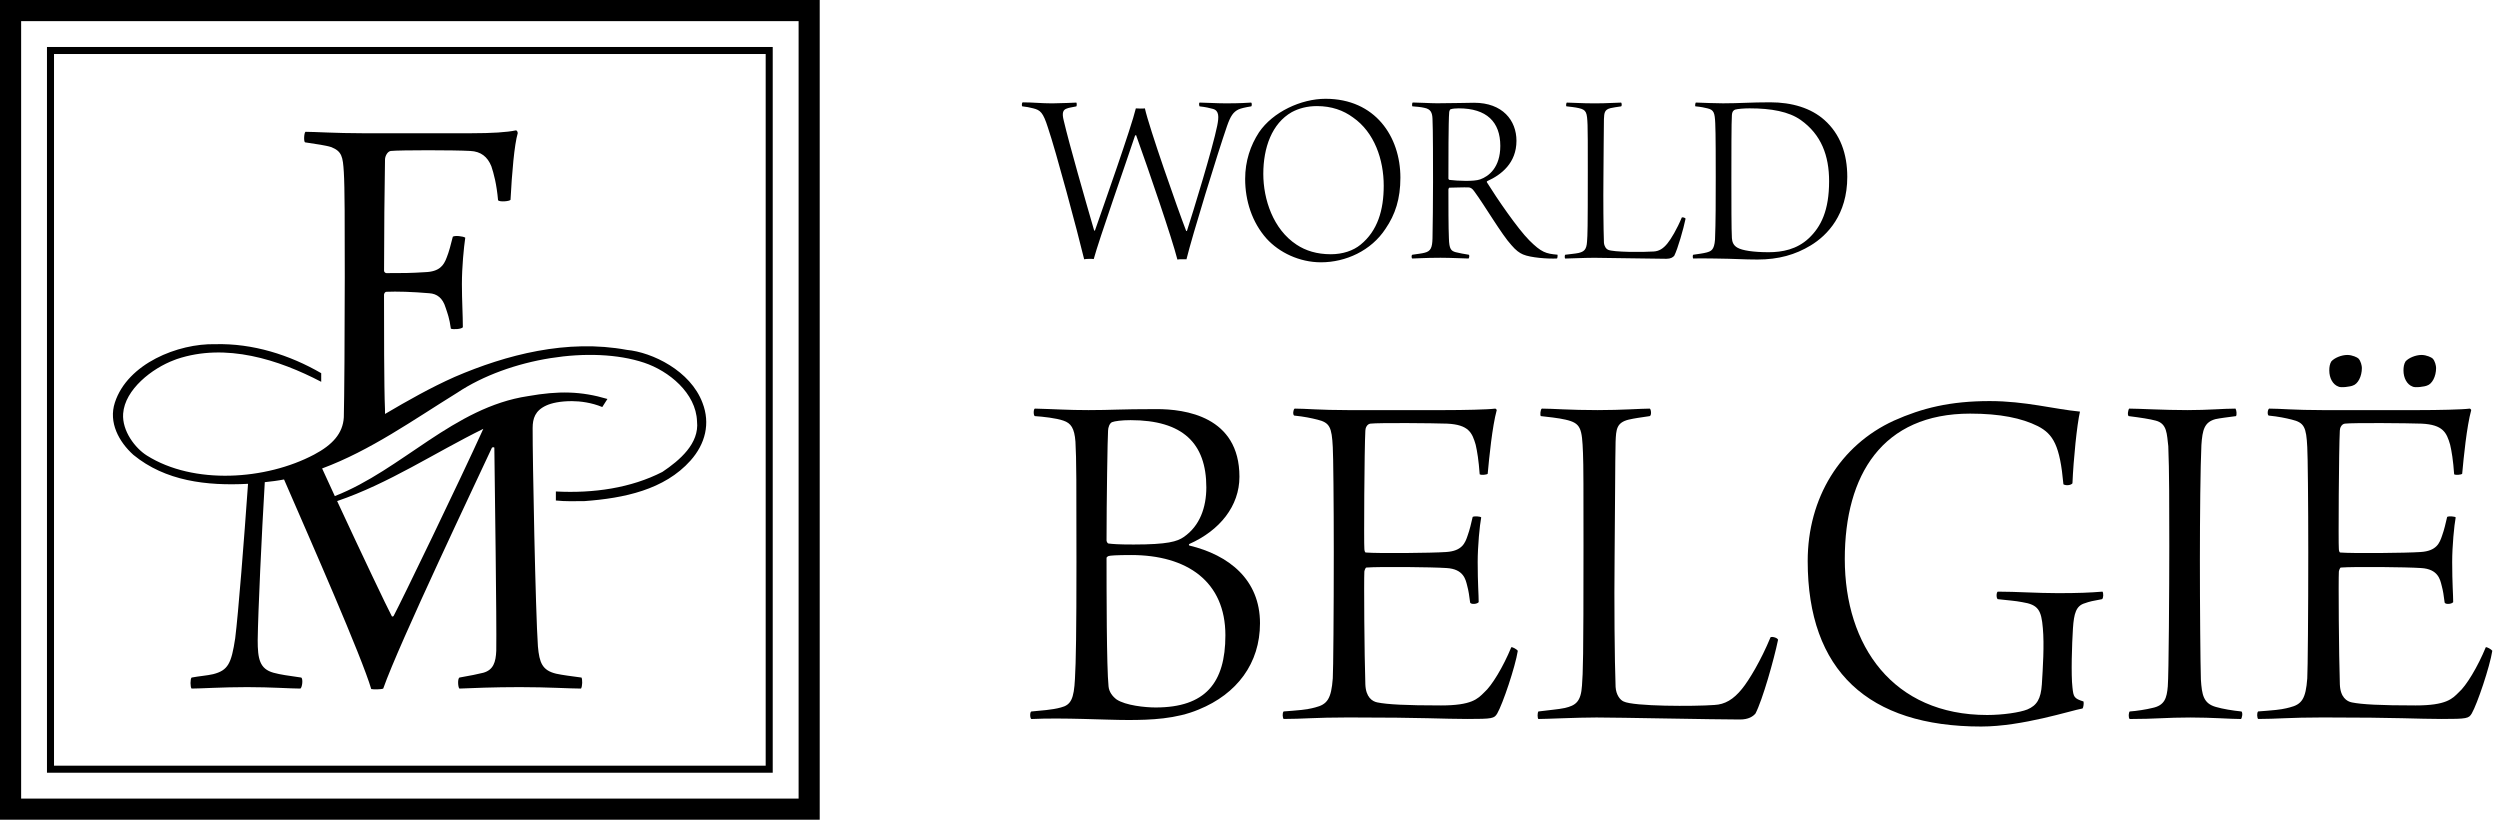
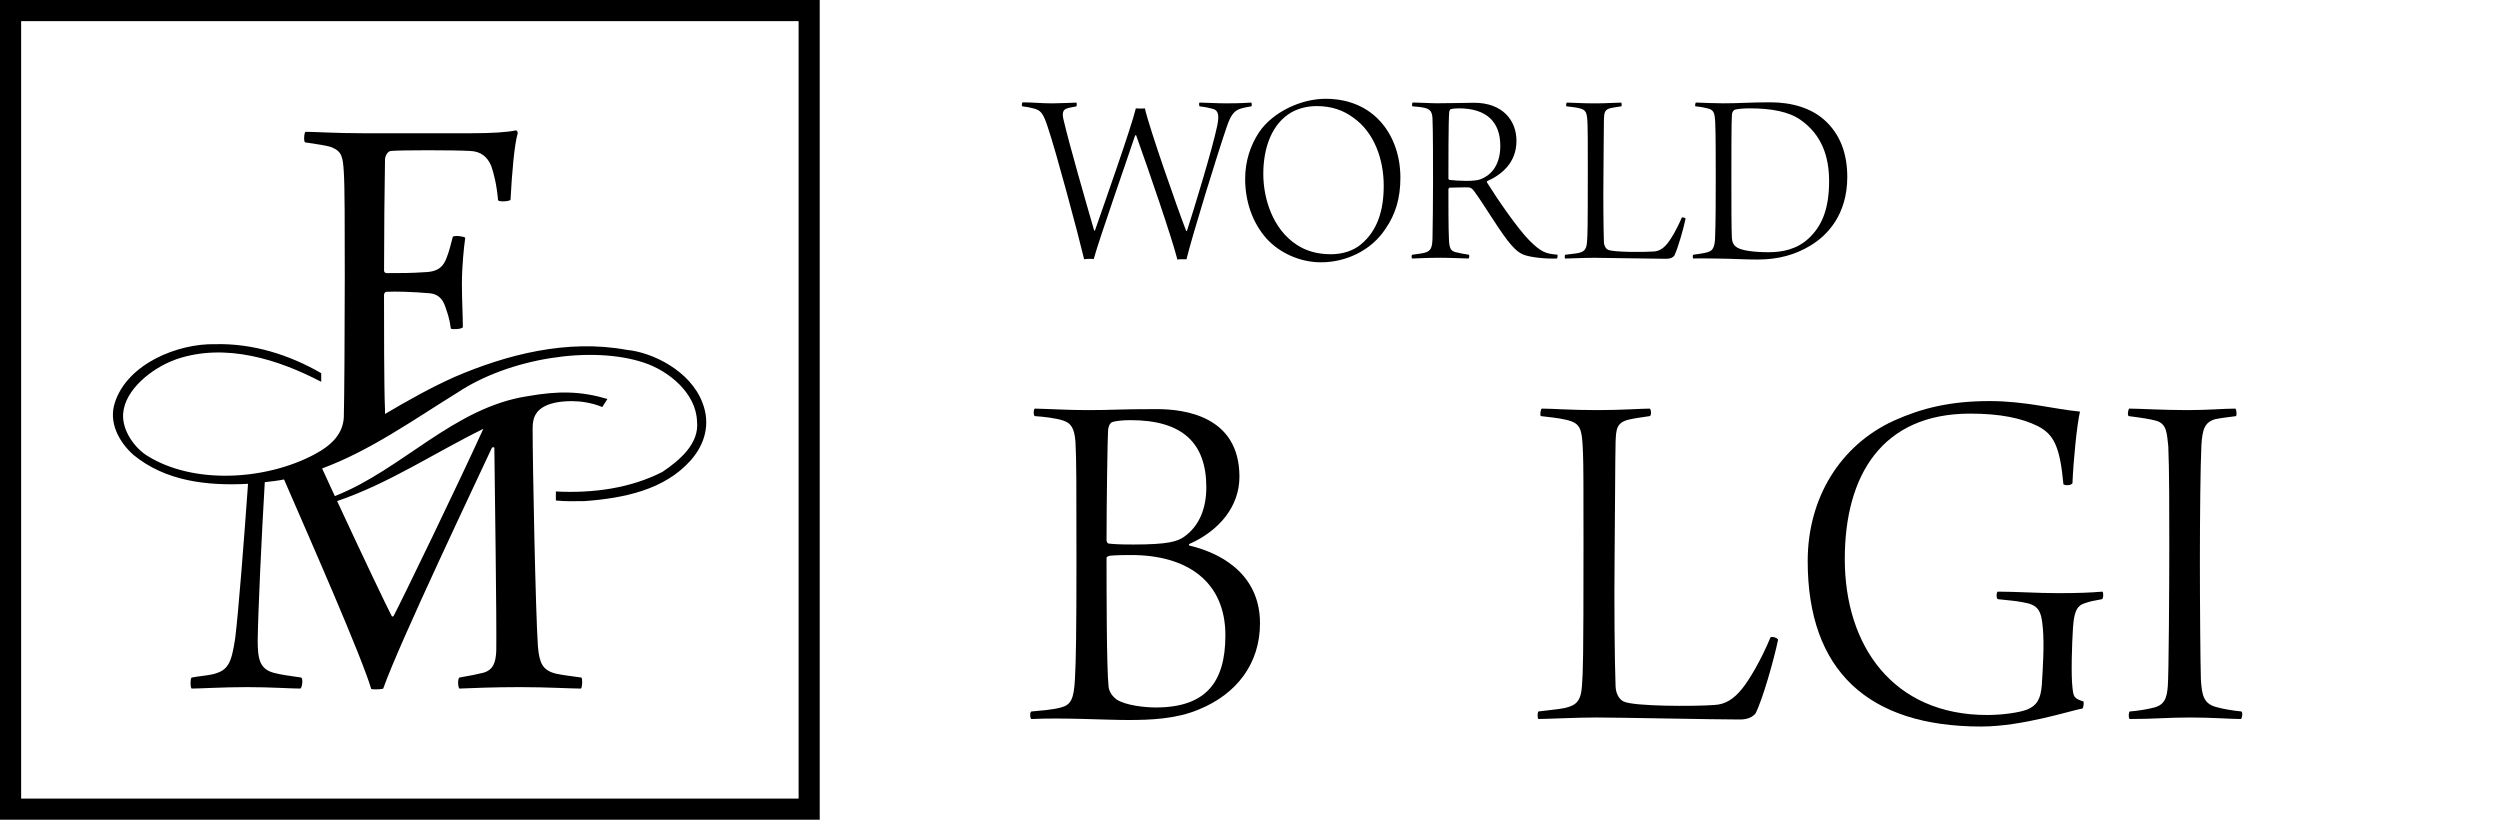
<svg xmlns="http://www.w3.org/2000/svg" version="1.1" id="Warstwa_1" x="0px" y="0px" width="165px" height="55px" viewBox="0 0 165 55" enable-background="new 0 0 165 55" xml:space="preserve">
  <g>
    <g>
      <path d="M0,54.101h54.101V0H0V54.101L0,54.101z M52.707,52.707H1.395V1.395h51.313V52.707L52.707,52.707z" />
-       <path d="M51,3.101h-47.9V51H51V3.101L51,3.101z M50.535,50.535H3.565V3.565h46.97V50.535L50.535,50.535z" />
      <path d="M8.804,30.022c2.105,1.728,4.831,2.056,7.566,1.91c-0.259,3.684-0.643,8.578-0.847,10.194    c-0.253,1.674-0.475,2.118-1.455,2.369c-0.411,0.097-0.917,0.126-1.423,0.224c-0.094,0.093-0.094,0.631,0,0.727    c0.569,0,2.023-0.096,3.668-0.096c1.581,0,2.876,0.096,3.51,0.096c0.125-0.064,0.189-0.634,0.063-0.727    c-0.885-0.127-1.36-0.19-1.834-0.318c-0.917-0.254-1.044-0.916-1.044-2.149c0.025-1.848,0.261-6.965,0.468-10.429    c0.429-0.046,0.857-0.096,1.271-0.179c1.793,4.13,5.12,11.675,5.755,13.833c0.126,0.032,0.663,0.032,0.791-0.031    c1.042-2.974,6.259-13.912,7.177-15.903c0.063-0.034,0.126-0.034,0.157,0c0.032,2.75,0.158,11.352,0.127,13.404    c-0.032,0.759-0.189,1.265-0.853,1.454c-0.38,0.095-0.854,0.191-1.582,0.318c-0.126,0.093-0.094,0.631,0,0.727    c0.79-0.033,2.276-0.096,3.983-0.096c1.866,0,3.32,0.096,4.047,0.096c0.096-0.158,0.096-0.602,0.032-0.727    c-0.728-0.098-1.234-0.16-1.676-0.255c-0.917-0.22-1.107-0.728-1.202-1.801c-0.158-2.244-0.357-12.458-0.348-14.418    c0.003-0.629,0.162-1.144,0.899-1.482c0.346-0.16,0.923-0.29,1.697-0.288c0.54,0.002,1.286,0.092,2,0.389l0.34-0.532    c-1.75-0.52-3.228-0.542-5.24-0.188c-4.904,0.734-8.318,4.866-12.753,6.598c-0.283-0.613-0.565-1.225-0.838-1.824    c3.188-1.184,6.019-3.204,8.915-4.996c3.436-2.29,8.872-3.142,12.339-1.983c1.62,0.541,3.426,1.996,3.49,3.873    c0.159,1.46-1.142,2.569-2.287,3.335c-2.067,1.061-4.538,1.422-7.029,1.29v0.596c0.62,0.066,1.252,0.045,1.889,0.04    c2.608-0.191,5.272-0.746,6.993-2.671c0.988-1.106,1.32-2.46,0.796-3.813c-0.796-2.129-3.325-3.34-4.994-3.497    c-3.945-0.73-7.953,0.318-11.355,1.781c-1.587,0.705-3.102,1.563-4.604,2.448c0.001-0.088,0-0.197-0.004-0.333    c-0.063-1.392-0.063-5.611-0.063-7.541c0-0.062,0.063-0.189,0.158-0.189c0.663-0.031,1.725,0,2.832,0.096    c0.506,0.032,0.885,0.316,1.074,0.948c0.127,0.379,0.253,0.695,0.348,1.391c0.16,0.064,0.696,0.033,0.791-0.095    c0-0.79-0.063-1.77-0.063-2.846c0-1.137,0.126-2.403,0.222-3.065c-0.127-0.096-0.695-0.159-0.822-0.064    c-0.127,0.505-0.253,1.011-0.411,1.392c-0.189,0.504-0.474,0.917-1.422,0.948c-0.981,0.063-1.441,0.063-2.547,0.063    c-0.064,0-0.158-0.063-0.158-0.158c0-2.15,0.031-5.755,0.063-7.335c0-0.221,0.158-0.538,0.38-0.57    c0.631-0.062,4.172-0.062,5.249,0c0.696,0.032,1.137,0.38,1.391,1.014c0.158,0.474,0.347,1.17,0.442,2.244    c0.127,0.126,0.759,0.062,0.822-0.032c0.095-1.802,0.253-3.636,0.475-4.395c0-0.063-0.031-0.189-0.127-0.189    c-0.569,0.125-1.581,0.189-2.94,0.189h-7.177c-1.739,0-3.161-0.095-3.763-0.095c-0.095,0.063-0.126,0.633-0.032,0.695    c0.822,0.128,1.329,0.191,1.739,0.316c0.696,0.285,0.76,0.632,0.823,1.644c0.063,0.979,0.063,3.479,0.063,6.924    c0,3.636-0.032,8.157-0.063,9.263c-0.059,1.07-0.759,1.826-1.96,2.461c-3.178,1.682-7.944,2.009-11.038,0.063    c-0.767-0.48-1.646-1.619-1.567-2.764c0.112-1.6,1.919-2.999,3.38-3.54l0.16-0.061c3.241-1.093,6.733,0.038,9.533,1.499v-0.569    c-2.076-1.202-4.506-1.98-7-1.914c-2.45-0.053-5.775,1.274-6.617,3.849C7.15,27.883,7.85,29.164,8.804,30.022L8.804,30.022z     M31.899,28.303c-1.568,3.458-5.404,11.381-5.912,12.335c-0.032,0.064-0.096,0.064-0.127,0.033    c-0.311-0.582-1.959-4.041-3.609-7.6C25.66,31.912,28.682,29.885,31.899,28.303L31.899,28.303z" />
      <path d="M67.465,7.018c0.282,0.033,0.482,0.066,0.731,0.133c0.465,0.117,0.649,0.266,0.965,1.264    c0.532,1.563,1.945,6.835,2.394,8.698c0.083-0.034,0.566-0.034,0.632-0.016c0.333-1.248,2.178-6.486,2.727-8.149l0.067-0.033    c0.865,2.412,2.36,6.769,2.728,8.216c0.083-0.033,0.532-0.017,0.598-0.017c0.382-1.563,2.046-6.968,2.677-8.797    c0.233-0.665,0.416-0.931,0.765-1.098c0.15-0.066,0.417-0.133,0.832-0.199c0.05-0.033,0.05-0.216,0-0.25    c-0.316,0.017-0.699,0.051-1.68,0.051c-0.615,0-1.396-0.051-1.729-0.051c-0.05,0.034-0.034,0.2,0,0.25    c0.432,0.05,0.631,0.1,0.882,0.167c0.415,0.116,0.398,0.532,0.282,1.113c-0.299,1.481-1.596,5.705-1.996,6.935    c-0.016,0-0.033,0.017-0.049,0.017c-0.566-1.463-2.462-6.869-2.728-8.099c-0.083,0.017-0.481,0.017-0.598,0    c-0.283,1.214-2.162,6.52-2.694,8.048c-0.017,0.018-0.051,0.018-0.051,0.034c-0.598-2.062-1.646-5.704-2.011-7.267    c-0.133-0.516-0.05-0.715,0.183-0.798c0.166-0.067,0.25-0.067,0.648-0.149c0.033-0.033,0.033-0.216,0-0.25    c-0.349,0.017-0.782,0.034-1.597,0.051c-0.714,0-1.28-0.067-1.945-0.067C67.432,6.785,67.432,6.985,67.465,7.018L67.465,7.018z     M87.186,17.312c1.629,0,3.312-0.765,4.257-2.211c0.648-0.948,0.983-1.979,0.983-3.376c0-2.711-1.665-5.205-4.94-5.205    c-1.613,0-3.476,0.865-4.391,2.212c-0.565,0.865-0.915,1.896-0.915,3.077c0,1.43,0.45,2.86,1.414,3.941    C84.425,16.663,85.756,17.312,87.186,17.312L87.186,17.312z M87.835,16.78c-0.915,0-1.663-0.233-2.262-0.632    c-1.546-1.014-2.195-2.993-2.195-4.672c0-1.729,0.565-3.327,1.879-4.075c0.466-0.249,1.014-0.399,1.663-0.399    c0.964,0,1.747,0.283,2.378,0.749c1.413,0.981,2.028,2.777,2.028,4.507c0,1.597-0.4,2.977-1.529,3.891    C89.315,16.546,88.616,16.78,87.835,16.78L87.835,16.78z M93.215,7.018c0.283,0.017,0.582,0.05,0.798,0.1    c0.415,0.083,0.518,0.316,0.532,0.731c0.035,0.599,0.035,3.209,0.035,4.174c0,0.881-0.018,3.26-0.035,3.708    c-0.015,0.616-0.117,0.849-0.516,0.948c-0.165,0.049-0.481,0.083-0.814,0.133c-0.067,0.016-0.067,0.233,0,0.25    c0.25,0,0.832-0.05,1.861-0.05c0.699,0,1.632,0.05,1.849,0.05c0.05-0.05,0.067-0.217,0.017-0.25c-0.3-0.05-0.615-0.1-0.865-0.167    c-0.301-0.083-0.432-0.199-0.449-0.915c-0.033-0.615-0.033-2.344-0.033-3.226c0-0.033,0.033-0.117,0.066-0.117    c0.282,0,0.981-0.033,1.265-0.017c0.115,0,0.249,0.067,0.381,0.266c0.666,0.898,1.813,2.86,2.446,3.542    c0.297,0.349,0.531,0.515,0.764,0.615c0.5,0.217,1.663,0.3,2.246,0.267c0.031-0.017,0.048-0.217,0.031-0.25    c-0.763-0.066-1.063-0.15-1.862-0.948c-0.764-0.765-2.145-2.777-2.793-3.825c-0.018-0.017-0.018-0.05,0.018-0.083    c0.932-0.416,1.929-1.198,1.929-2.661c0-1.347-0.916-2.511-2.794-2.511c-0.582,0-1.348,0.034-2.444,0.034    c-0.448,0-1.215-0.051-1.613-0.051C93.198,6.785,93.183,6.985,93.215,7.018L93.215,7.018z M96.277,7.151    c1.844,0,2.743,0.898,2.743,2.478c0,1.43-0.765,2.012-1.33,2.211c-0.416,0.15-1.48,0.1-2.029,0.033    c-0.016,0-0.066-0.049-0.066-0.083c0-1.098,0-3.809,0.051-4.374c0-0.066,0.05-0.183,0.081-0.2    C95.861,7.167,96.093,7.151,96.277,7.151L96.277,7.151z M103.381,7.018c0.168,0.017,0.615,0.066,0.814,0.116    c0.517,0.117,0.549,0.283,0.584,1.115c0.016,0.349,0.016,1.331,0.016,3.06c0,3.859-0.016,4.175-0.051,4.64    c-0.032,0.548-0.215,0.665-0.563,0.748c-0.233,0.05-0.517,0.066-0.882,0.117c-0.034,0.05-0.034,0.216,0,0.25    c0.264,0,1.263-0.05,1.929-0.05c0.715,0,3.906,0.066,4.755,0.066c0.283,0,0.432-0.099,0.517-0.199    c0.232-0.449,0.615-1.796,0.747-2.444c-0.015-0.066-0.198-0.116-0.248-0.083c-0.316,0.765-0.715,1.431-0.949,1.713    c-0.282,0.35-0.564,0.516-0.915,0.532c-0.68,0.05-2.676,0.05-3.007-0.116c-0.117-0.05-0.25-0.217-0.268-0.483    c-0.033-0.881-0.05-2.827-0.033-4.273c0.017-1.364,0.017-3.31,0.033-3.858c0.018-0.416,0.034-0.632,0.433-0.732    c0.216-0.049,0.365-0.066,0.697-0.116c0.067-0.017,0.05-0.233,0-0.25c-0.281,0-0.913,0.051-1.729,0.051    c-0.915,0-1.496-0.051-1.847-0.051C103.365,6.785,103.347,7.001,103.381,7.018L103.381,7.018z M111.893,7.018    c0.365,0.033,0.599,0.083,0.798,0.133c0.433,0.1,0.482,0.299,0.515,0.981c0.033,0.582,0.033,2.744,0.033,3.575    c0,1.38,0,2.994-0.048,4.107c-0.051,0.699-0.267,0.765-0.55,0.848c-0.25,0.066-0.548,0.1-0.882,0.15c-0.049,0-0.049,0.233,0,0.25    c0.382-0.017,1.23,0,1.414,0c1.413,0.016,1.879,0.067,2.826,0.067c1.381,0,2.496-0.316,3.509-0.932    c1.098-0.665,2.412-2.028,2.412-4.523c0-1.529-0.466-2.827-1.513-3.758c-0.882-0.782-2.129-1.164-3.575-1.164    c-1.297,0-2.014,0.067-3.11,0.067c-0.434,0-1.38-0.034-1.796-0.051C111.893,6.785,111.86,6.985,111.893,7.018L111.893,7.018z     M114.305,15.715c-0.034-0.532-0.034-2.411-0.034-3.924c0-1.447,0-3.792,0.034-4.191c0.016-0.266,0.133-0.332,0.214-0.366    c0.168-0.049,0.601-0.083,0.949-0.083c1.446,0,2.595,0.216,3.375,0.765c1.364,0.964,1.878,2.362,1.878,4.041    c0,1.929-0.53,3.01-1.346,3.774c-0.781,0.731-1.746,0.915-2.644,0.915c-1.014,0-1.747-0.116-2.061-0.299    C114.403,16.197,114.321,15.965,114.305,15.715L114.305,15.715z" />
    </g>
    <g>
      <path d="M68.3,26.968c1.357,0.033,2.151,0.099,3.541,0.099c1.589,0,1.953-0.066,4.501-0.066c1.854,0,5.461,0.463,5.461,4.467    c0,1.92-1.291,3.542-3.31,4.436c-0.033,0.033-0.033,0.066,0,0.1c2.615,0.628,4.667,2.25,4.667,5.13    c0,2.647-1.522,4.666-4.038,5.692c-1.489,0.629-3.177,0.694-4.667,0.694s-4.27-0.165-6.388-0.065    c-0.099-0.066-0.099-0.464,0-0.497c0.629-0.065,1.357-0.099,1.953-0.265c0.662-0.165,0.86-0.563,0.927-1.887    c0.066-1.092,0.099-3.21,0.099-7.711c0-5.13,0-6.785-0.066-7.943c-0.066-0.894-0.298-1.225-0.794-1.39    c-0.463-0.166-1.357-0.265-1.886-0.298C68.201,27.432,68.201,27.001,68.3,26.968z M73.397,27.862    c-0.166,0.066-0.265,0.364-0.265,0.563c-0.033,0.43-0.1,4.667-0.1,7.249c0,0.065,0.066,0.198,0.132,0.198    c0.265,0.033,0.629,0.066,1.655,0.066c2.251,0,2.879-0.199,3.31-0.497c1.059-0.728,1.489-1.952,1.489-3.276    c0-2.912-1.556-4.435-4.998-4.435C74.026,27.729,73.563,27.795,73.397,27.862z M80.876,41.928c0-3.541-2.515-5.296-6.222-5.296    c-0.96,0-1.39,0.033-1.49,0.066c-0.066,0.033-0.132,0.066-0.132,0.133c0,2.052,0,7.215,0.132,8.473    c0.033,0.364,0.265,0.662,0.53,0.86c0.596,0.397,1.886,0.529,2.582,0.529C79.553,46.693,80.876,45.072,80.876,41.928z" />
-       <path d="M85.446,26.968c0.729,0,1.688,0.099,3.508,0.099h6.388c1.224,0,2.846-0.033,3.342-0.099c0.033,0,0.1,0.066,0.1,0.099    c-0.298,1.092-0.496,3.111-0.596,4.203c-0.066,0.066-0.43,0.1-0.529,0.033c-0.066-0.927-0.166-1.522-0.265-1.952    c-0.231-0.795-0.464-1.324-1.887-1.391c-0.86-0.033-4.534-0.066-5.063,0c-0.232,0.033-0.331,0.298-0.331,0.463    c-0.066,1.192-0.1,7.48-0.066,7.778c0,0.132,0.033,0.265,0.1,0.265c0.827,0.066,4.335,0.033,5.295-0.033    c1.06-0.066,1.258-0.596,1.423-1.092c0.133-0.364,0.232-0.795,0.331-1.225c0.1-0.066,0.53-0.033,0.563,0.033    c-0.1,0.529-0.232,1.886-0.232,2.945c0,1.423,0.066,2.151,0.066,2.647c-0.1,0.133-0.496,0.166-0.563,0.033    c-0.066-0.496-0.1-0.761-0.198-1.125c-0.1-0.397-0.232-1.093-1.357-1.158c-0.993-0.066-4.401-0.1-5.295-0.033    c-0.066,0-0.133,0.231-0.133,0.265c-0.033,0.563,0,5.494,0.066,7.446c0.033,0.86,0.463,1.126,0.794,1.191    c0.662,0.133,1.854,0.199,4.203,0.199c2.02,0,2.416-0.431,2.847-0.861c0.496-0.43,1.258-1.688,1.787-2.979    c0.066-0.033,0.364,0.133,0.431,0.232c-0.166,1.059-0.993,3.508-1.357,4.137c-0.198,0.331-0.298,0.364-1.985,0.364    c-1.655,0-2.682-0.1-7.844-0.1c-2.217,0-3.012,0.1-4.27,0.1c-0.066-0.066-0.099-0.397,0-0.497    c0.828-0.065,1.489-0.099,2.085-0.265c0.794-0.198,1.059-0.563,1.159-1.919c0.033-0.497,0.066-4.402,0.066-8.308    c0-3.276-0.033-6.454-0.066-6.95c-0.066-1.324-0.199-1.622-1.026-1.82c-0.397-0.099-0.861-0.199-1.522-0.265    C85.313,27.365,85.347,27.034,85.446,26.968z" />
      <path d="M101.764,26.968c0.695,0,1.854,0.099,3.674,0.099c1.622,0,2.88-0.099,3.442-0.099c0.099,0.033,0.132,0.463,0,0.496    c-0.662,0.1-0.96,0.133-1.391,0.232c-0.794,0.199-0.827,0.629-0.86,1.456c-0.033,1.093-0.033,4.965-0.066,7.679    c-0.032,2.879,0,6.751,0.066,8.506c0.033,0.529,0.298,0.86,0.529,0.96c0.662,0.33,4.634,0.33,5.991,0.231    c0.694-0.033,1.257-0.364,1.82-1.06c0.463-0.563,1.257-1.887,1.886-3.408c0.1-0.066,0.464,0.032,0.497,0.165    c-0.265,1.291-1.026,3.972-1.489,4.865c-0.166,0.198-0.464,0.397-1.026,0.397c-1.688,0-8.042-0.133-9.466-0.133    c-1.323,0-3.31,0.1-3.839,0.1c-0.066-0.066-0.066-0.397,0-0.497c0.729-0.099,1.291-0.132,1.754-0.231    c0.695-0.165,1.06-0.397,1.126-1.489c0.065-0.927,0.099-1.556,0.099-9.233c0-3.442,0-5.396-0.033-6.09    c-0.065-1.655-0.132-1.986-1.158-2.218c-0.397-0.099-1.291-0.199-1.622-0.232C101.632,27.432,101.666,27.001,101.764,26.968z" />
      <path d="M137.445,46.76c-0.762,0.133-3.972,1.191-6.686,1.191c-7.447,0-11.451-3.674-11.451-10.922c0-4.17,2.15-7.646,5.692-9.267    c1.854-0.828,3.706-1.291,6.321-1.291c2.35,0,4.236,0.53,5.957,0.695c-0.198,0.861-0.43,3.144-0.496,4.733    c-0.1,0.133-0.431,0.166-0.596,0.066c-0.231-2.549-0.662-3.31-1.688-3.839c-1.059-0.529-2.481-0.827-4.468-0.827    c-5.792,0-8.274,4.038-8.274,9.598c0,5.726,3.178,10.293,9.399,10.293c1.026,0,2.151-0.166,2.648-0.364    c0.629-0.265,0.894-0.695,0.959-1.655c0.066-1.059,0.166-2.614,0.066-3.707c-0.099-1.191-0.298-1.555-1.356-1.721    c-0.53-0.1-0.762-0.1-1.622-0.198c-0.1-0.066-0.1-0.431,0-0.497c1.225,0,2.614,0.1,3.972,0.1c1.356,0,2.118-0.033,2.945-0.1    c0.066,0.1,0.066,0.431-0.033,0.497c-0.563,0.099-0.86,0.165-1.125,0.265c-0.596,0.165-0.729,0.695-0.794,1.654    c-0.066,1.026-0.133,3.078-0.033,3.906c0.066,0.628,0.099,0.728,0.728,0.927C137.543,46.396,137.51,46.693,137.445,46.76z" />
      <path d="M140.526,26.968c0.596,0,2.316,0.099,3.839,0.099c1.391,0,2.383-0.099,3.178-0.099c0.066,0.099,0.099,0.397,0.033,0.496    c-0.497,0.066-1.06,0.133-1.357,0.199c-0.728,0.199-0.86,0.695-0.927,1.721c-0.066,1.391-0.099,4.7-0.099,7.579    c0,3.111,0.032,6.785,0.065,7.877c0.066,1.026,0.166,1.589,0.993,1.82c0.463,0.133,1.06,0.232,1.688,0.298    c0.1,0.1,0.033,0.431-0.032,0.497c-0.695,0-1.887-0.1-3.343-0.1c-1.622,0-2.284,0.1-4.005,0.1c-0.1-0.1-0.066-0.431,0-0.497    c0.463-0.033,1.092-0.132,1.489-0.231c0.827-0.165,0.96-0.662,1.026-1.423c0.065-0.795,0.099-6.521,0.099-9.268    c0-2.481,0-5.063-0.066-6.586c-0.099-0.794-0.065-1.489-0.827-1.688c-0.364-0.1-0.993-0.199-1.787-0.298    C140.393,27.398,140.459,27.034,140.526,26.968z" />
-       <path d="M149.761,26.968c0.728,0,1.688,0.099,3.508,0.099h6.388c1.225,0,2.847-0.033,3.343-0.099c0.033,0,0.1,0.066,0.1,0.099    c-0.298,1.092-0.497,3.111-0.596,4.203c-0.066,0.066-0.431,0.1-0.53,0.033c-0.065-0.927-0.165-1.522-0.265-1.952    c-0.231-0.795-0.463-1.324-1.887-1.391c-0.86-0.033-4.534-0.066-5.063,0c-0.231,0.033-0.331,0.298-0.331,0.463    c-0.065,1.192-0.099,7.48-0.065,7.778c0,0.132,0.032,0.265,0.099,0.265c0.827,0.066,4.336,0.033,5.296-0.033    c1.059-0.066,1.258-0.596,1.423-1.092c0.133-0.364,0.231-0.795,0.331-1.225c0.1-0.066,0.529-0.033,0.563,0.033    c-0.1,0.529-0.231,1.886-0.231,2.945c0,1.423,0.066,2.151,0.066,2.647c-0.1,0.133-0.497,0.166-0.563,0.033    c-0.065-0.496-0.099-0.761-0.198-1.125c-0.1-0.397-0.231-1.093-1.356-1.158c-0.993-0.066-4.402-0.1-5.296-0.033    c-0.066,0-0.132,0.231-0.132,0.265c-0.033,0.563,0,5.494,0.065,7.446c0.033,0.86,0.464,1.126,0.795,1.191    c0.661,0.133,1.854,0.199,4.203,0.199c2.019,0,2.416-0.431,2.846-0.861c0.497-0.43,1.258-1.688,1.787-2.979    c0.066-0.033,0.364,0.133,0.431,0.232c-0.165,1.059-0.993,3.508-1.356,4.137c-0.199,0.331-0.298,0.364-1.986,0.364    c-1.654,0-2.681-0.1-7.844-0.1c-2.218,0-3.012,0.1-4.27,0.1c-0.066-0.066-0.1-0.397,0-0.497c0.827-0.065,1.489-0.099,2.085-0.265    c0.795-0.198,1.06-0.563,1.158-1.919c0.033-0.497,0.066-4.402,0.066-8.308c0-3.276-0.033-6.454-0.066-6.95    c-0.065-1.324-0.198-1.622-1.025-1.82c-0.397-0.099-0.86-0.199-1.522-0.265C149.628,27.365,149.662,27.034,149.761,26.968z     M155.288,25.446c-0.132,0.066-0.794,0.166-0.959,0.066c-0.364-0.132-0.596-0.563-0.596-1.059c0-0.231,0.032-0.43,0.132-0.596    c0.198-0.231,0.662-0.43,1.06-0.43c0.331,0,0.661,0.166,0.728,0.232c0.166,0.166,0.231,0.496,0.231,0.628    C155.883,24.85,155.619,25.346,155.288,25.446z M160.186,25.446c-0.132,0.066-0.794,0.166-0.96,0.066    c-0.363-0.132-0.596-0.563-0.596-1.059c0-0.231,0.033-0.43,0.133-0.596c0.198-0.231,0.662-0.43,1.059-0.43    c0.331,0,0.662,0.166,0.729,0.232c0.166,0.166,0.231,0.496,0.231,0.628C160.782,24.85,160.517,25.346,160.186,25.446z" />
    </g>
  </g>
</svg>